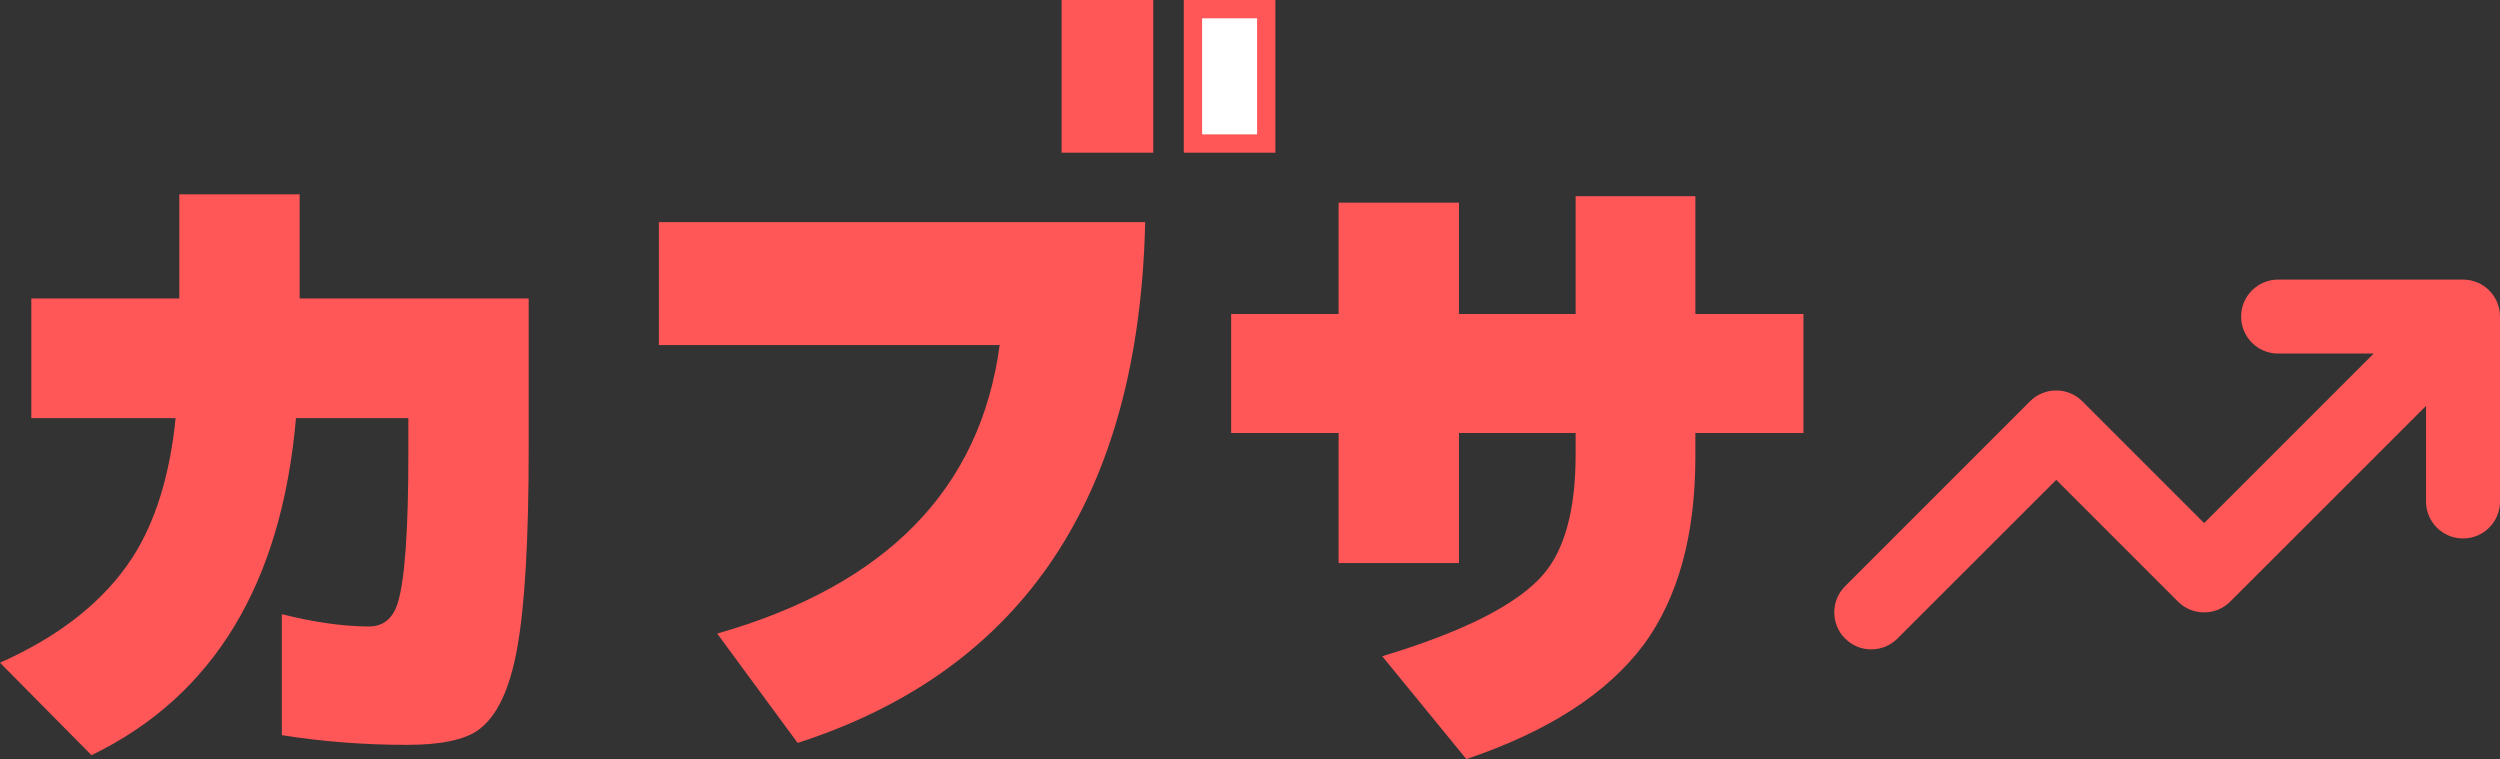
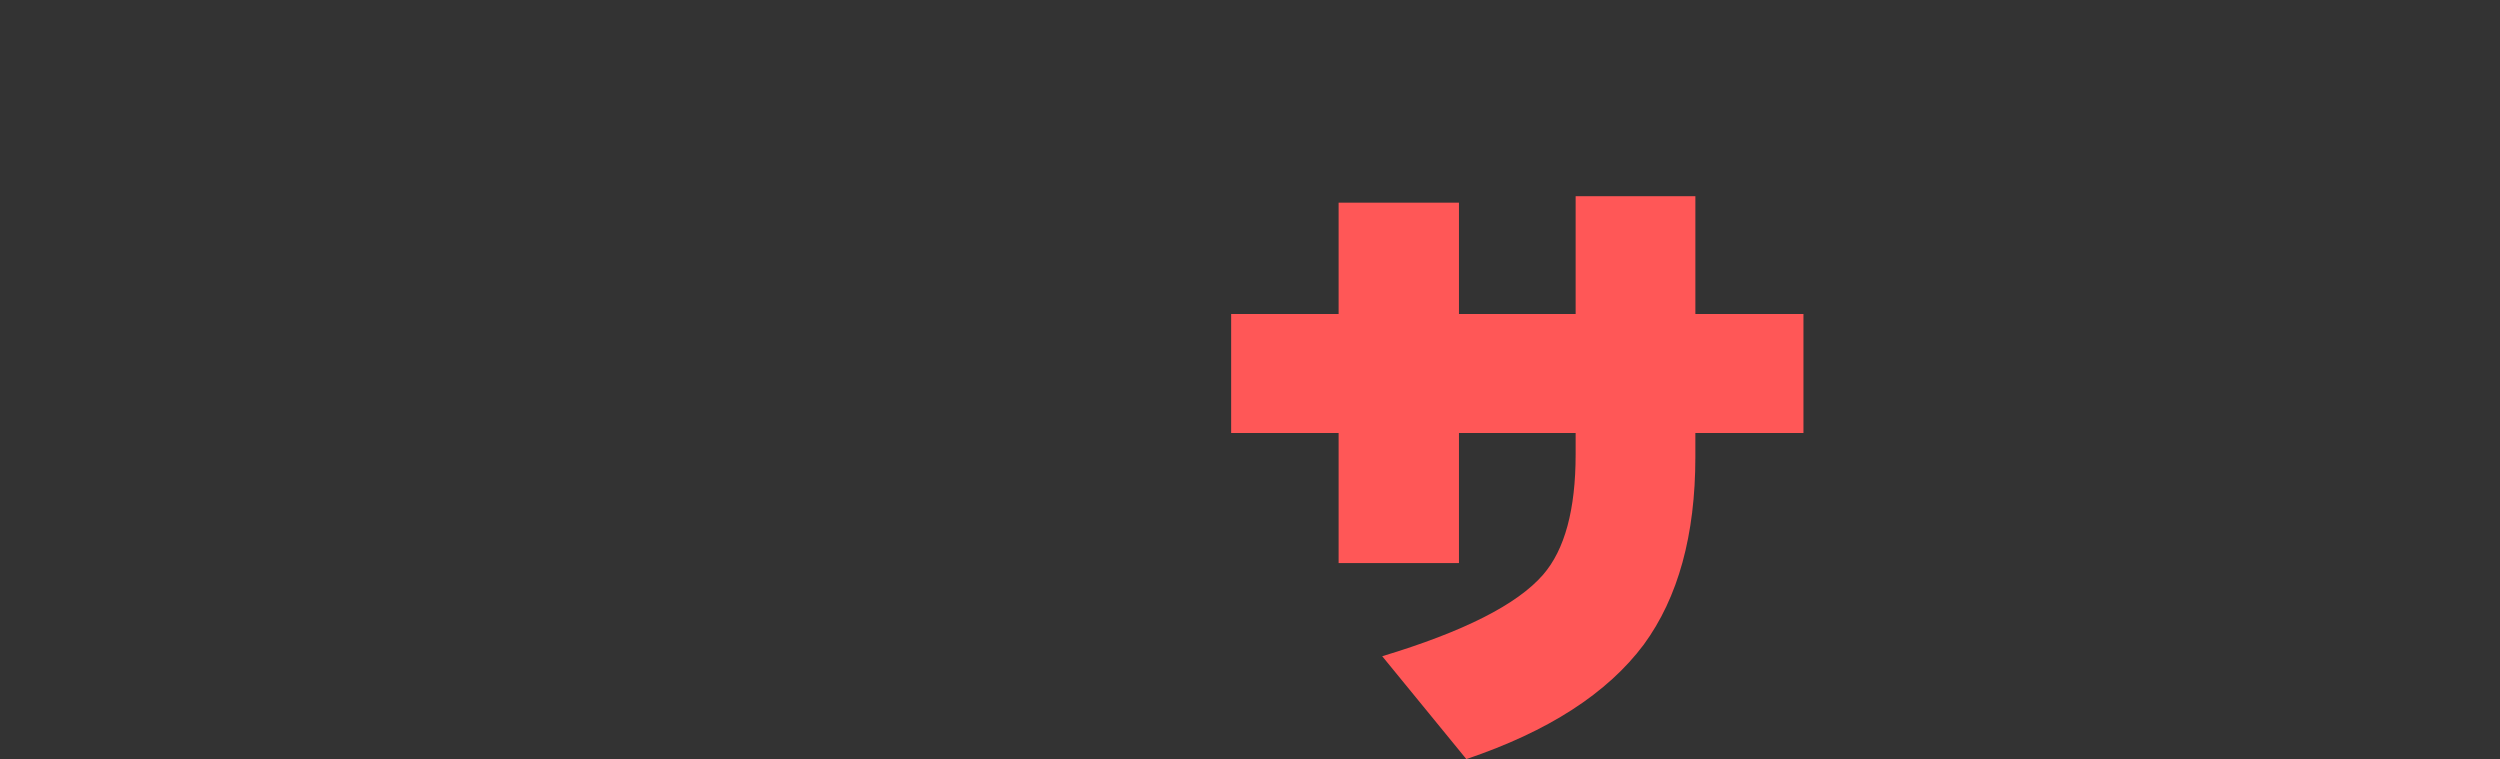
<svg xmlns="http://www.w3.org/2000/svg" version="1.1" viewBox="0 0 409.316 124.284">
  <rect x="0" y="0" width="409.316" height="124.284" fill="#333333" stroke="none" />
  <defs>
    <style>
      .cls-1 {
        fill: #fff;
      }

      .cls-1, .cls-2 {
        stroke: #ff5757;
        stroke-miterlimit: 10;
        stroke-width: 3px;
      }

      .cls-2, .cls-3 {
        fill: #ff5757;
      }
    </style>
  </defs>
  <g>
    <g id="_レイヤー_1" data-name="レイヤー_1">
      <g>
        <g>
-           <path class="cls-3" d="M86.56,73.547c0,14.9-.638,25.811-1.91,32.73-1.206,6.639-3.317,11.051-6.333,13.24-2.279,1.624-6.167,2.437-11.662,2.437-7.037,0-13.874-.53-20.509-1.589v-19.808c5.361,1.342,10.119,2.012,14.276,2.012,2.345,0,3.921-1.306,4.725-3.919,1.139-3.813,1.709-11.827,1.709-24.044v-6.144h-18.398c-2.347,27.117-13.506,45.512-33.478,55.186L0,108.502c9.853-4.378,17.091-10.133,21.715-17.266,3.753-5.861,6.098-13.453,7.038-22.774H5.127v-19.596h24.229v-17.054h19.705v17.054h37.499v24.681Z" />
-           <path class="cls-3" d="M187.497,36.367c-1.005,44.912-19.974,73.336-56.902,85.269l-13.17-17.9c27.68-7.908,43.095-23.656,46.246-47.243h-55.797v-20.125h79.624Z" />
          <path class="cls-3" d="M295.271,70.898h-17.695v3.919c0,12.782-2.814,23.022-8.445,30.718-5.965,7.98-15.65,14.229-29.053,18.748l-13.773-16.842c13.336-4.025,22.117-8.474,26.34-13.347,3.551-4.095,5.328-10.662,5.328-19.702v-3.496h-19.102v21.291h-19.705v-21.291h-17.594v-19.49h17.594v-18.219h19.705v18.219h19.102v-19.278h19.604v19.278h17.695v19.49Z" />
        </g>
-         <rect class="cls-2" x="175.316" y="1.5" width="12" height="22" />
-         <rect class="cls-1" x="195.316" y="1.5" width="12" height="22" />
-         <path class="cls-3" d="M372.987,57.886c-3.349,0-6.055-2.706-6.055-6.055s2.706-6.055,6.055-6.055h30.274c3.349,0,6.055,2.706,6.055,6.055v30.274c0,3.349-2.706,6.055-6.055,6.055s-6.055-2.706-6.055-6.055v-15.648l-32.052,32.034c-2.365,2.365-6.206,2.365-8.571,0l-19.924-19.924-25.998,25.979c-2.365,2.365-6.206,2.365-8.571,0s-2.365-6.206,0-8.571l30.274-30.274c2.365-2.365,6.206-2.365,8.571,0l19.943,19.943,27.757-27.757h-15.648Z" />
      </g>
    </g>
  </g>
</svg>